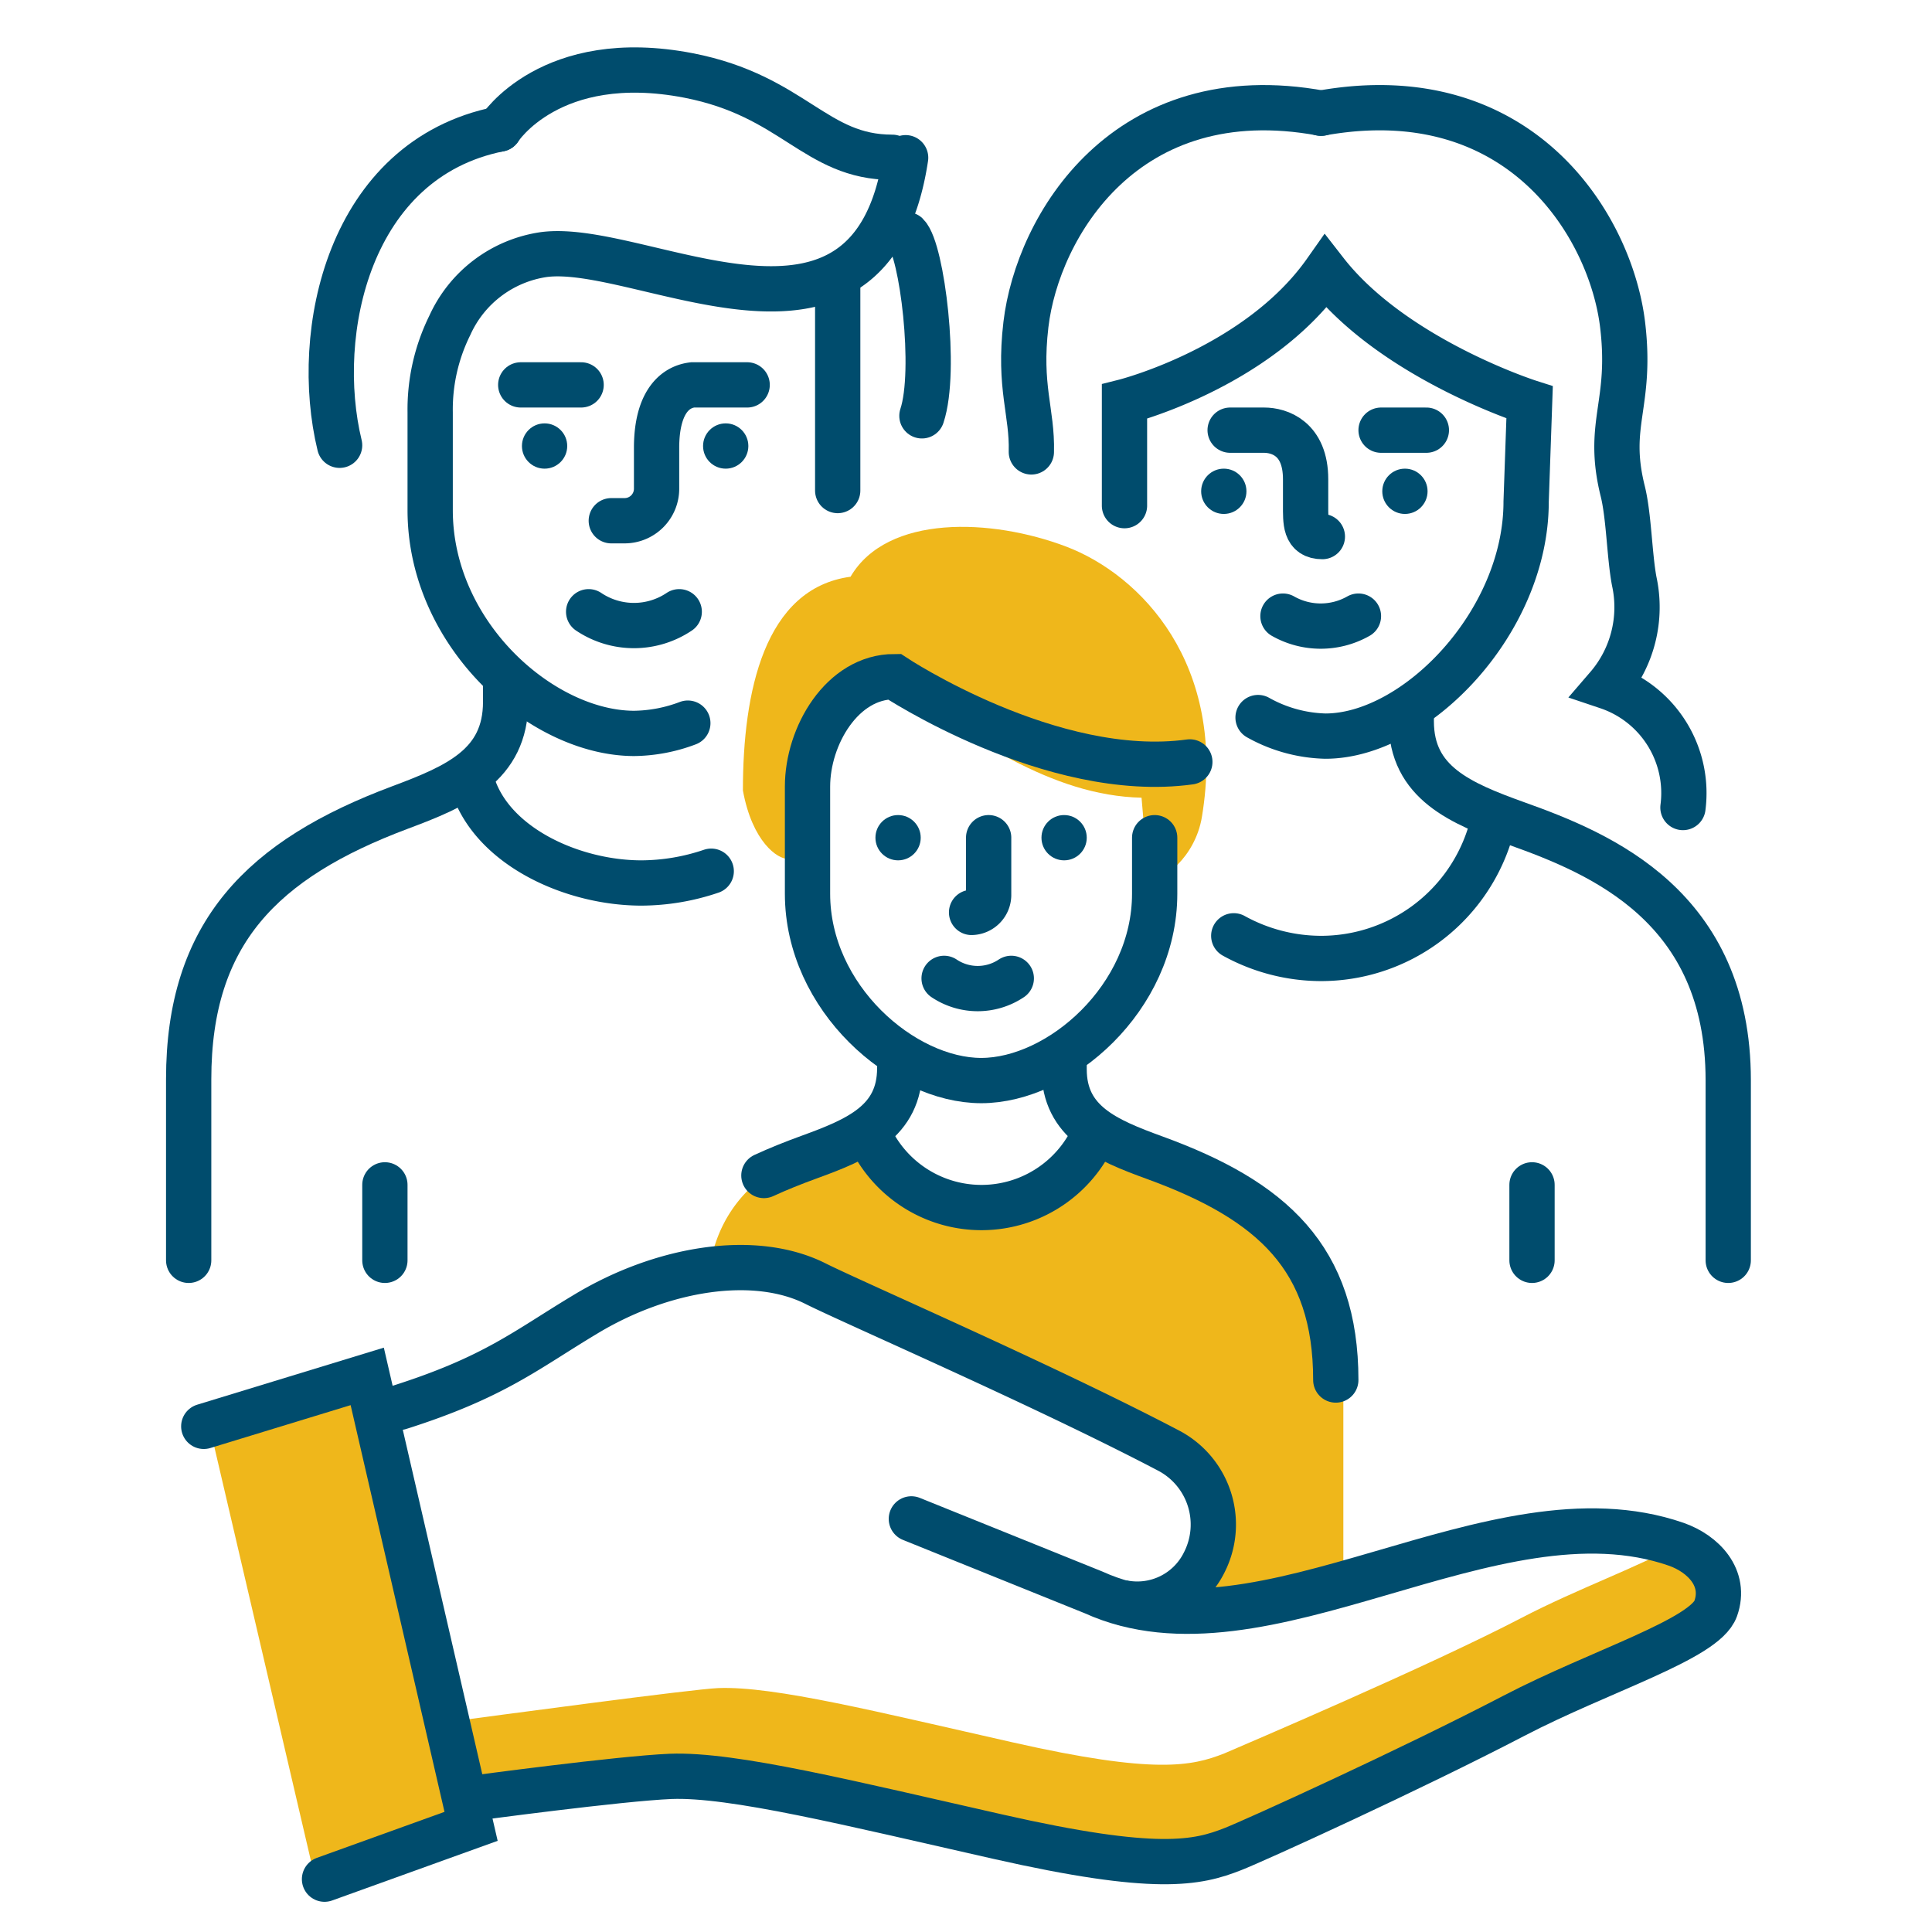
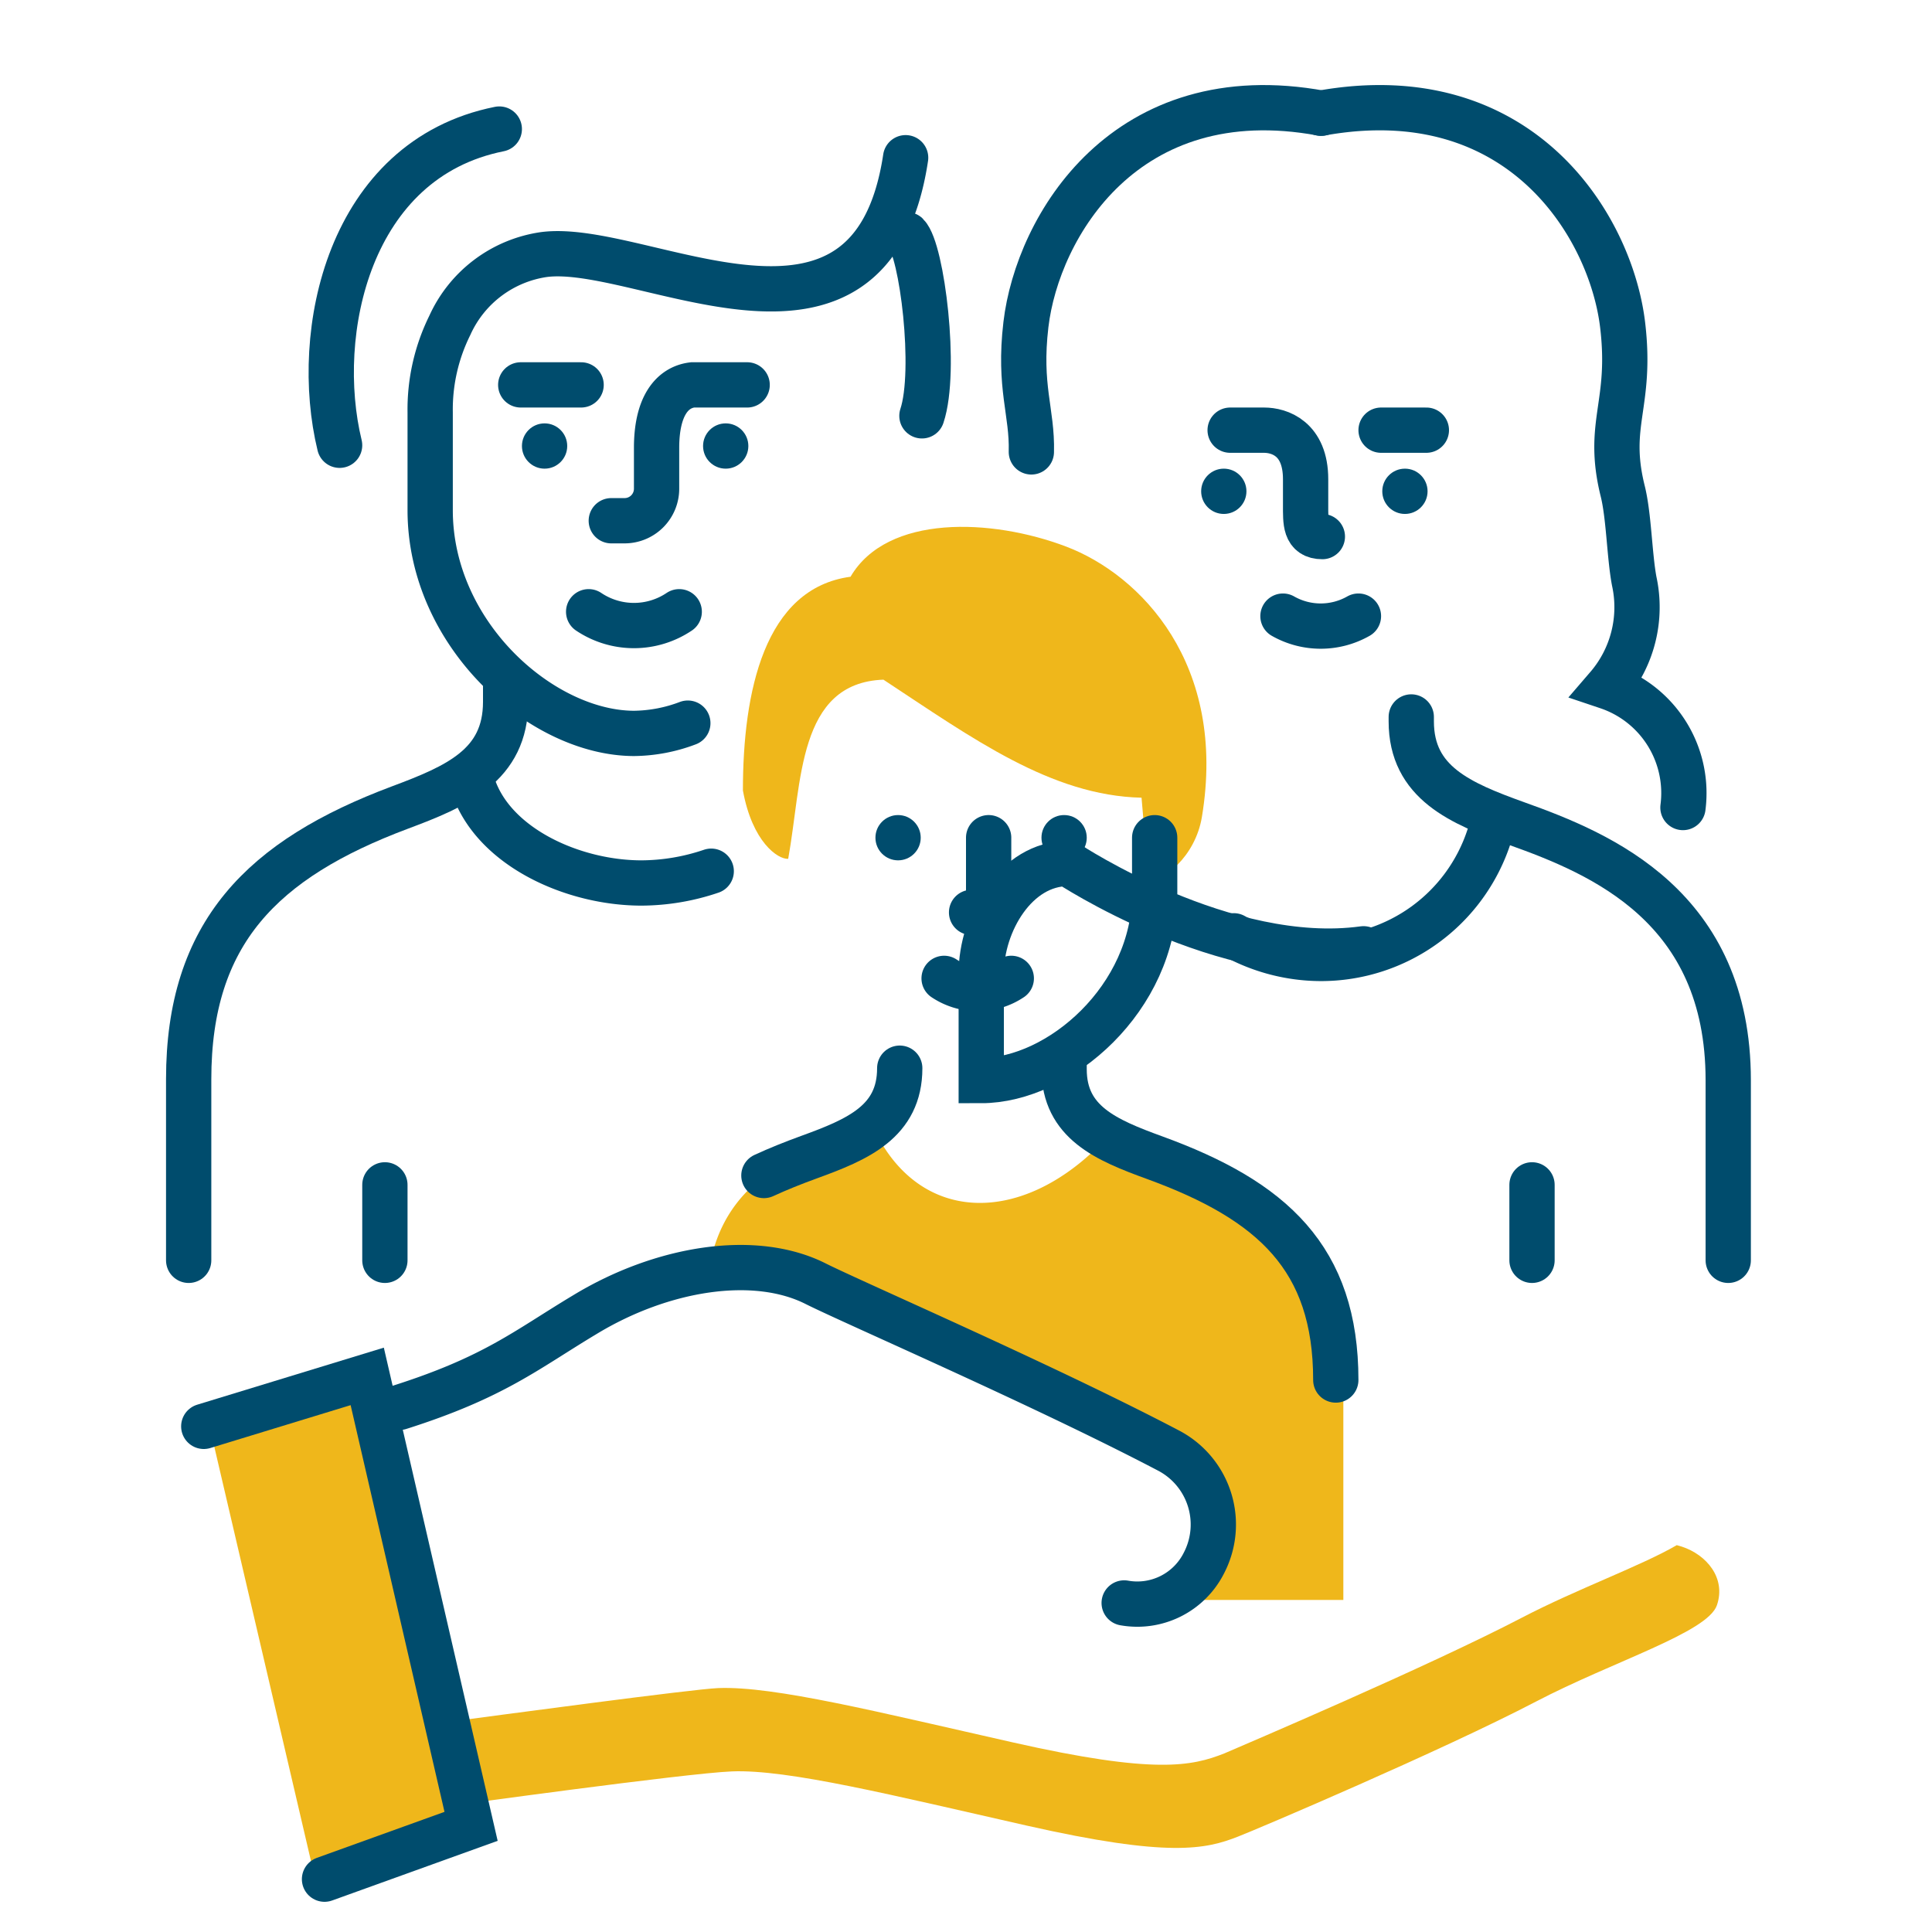
<svg xmlns="http://www.w3.org/2000/svg" height="128" viewBox="0 0 128 128" width="128">
  <defs>
    <style>.cls-1{fill:#79c651;}.cls-2{fill:none;stroke:#252d32;stroke-linecap:round;stroke-linejoin:round;stroke-width:3px;}.cls-3{fill:#252d32;}.cls-4{fill:#ffc960;}</style>
  </defs>
  <title />
  <g id="Icons">
    <polygon points="31 121 21 125 14 95 24 92 31 121" fill="#efb71b" opacity="1" original-fill="#79c651" />
    <path d="M40.5,34.5h.89a2.12,2.12,0,0,0,2.11-2.11V29.67c0-2.72,1-4,2.38-4.17l3.62,0" stroke="#004c6d" stroke-width="3px" stroke-linecap="round" original-stroke="#252d32" fill="none" />
    <path d="M22.5,29.5c-1.81-7.44.58-18.95,10.58-20.95" stroke="#004c6d" stroke-width="3px" stroke-linecap="round" original-stroke="#252d32" fill="none" />
    <path d="M61.08,27.55c1-3,0-11-1-12" stroke="#004c6d" stroke-width="3px" stroke-linecap="round" original-stroke="#252d32" fill="none" />
-     <path d="M59.11,10.42C54,10.42,52.6,6.36,45.62,5,36.45,3.23,33.08,8.55,33.08,8.55" stroke="#004c6d" stroke-width="3px" stroke-linecap="round" original-stroke="#252d32" fill="none" />
    <path d="M12.5,83.5v-12c0-9.69,4.87-14.58,14-18,3.74-1.4,7-2.78,7-7v-1" stroke="#004c6d" stroke-width="3px" stroke-linecap="round" original-stroke="#252d32" fill="none" />
    <line x1="25.5" x2="25.5" y1="78.5" y2="83.5" stroke="#004c6d" stroke-width="3px" stroke-linecap="round" original-stroke="#252d32" fill="none" />
    <path d="M45.57,47.91a10.33,10.33,0,0,1-3.55.68c-6.09,0-13.52-6.52-13.52-14.79V27.31a12.55,12.55,0,0,1,1.3-5.75A8.11,8.11,0,0,1,36,16.87c6.52-.9,21.69,8.9,24-6.42" stroke="#004c6d" stroke-width="3px" stroke-linecap="round" original-stroke="#252d32" fill="none" />
-     <line x1="55.5" x2="55.5" y1="18.5" y2="32.5" stroke="#004c6d" stroke-width="3px" stroke-linecap="round" original-stroke="#252d32" fill="none" />
    <path d="M47.12,57.72a14.55,14.55,0,0,1-4.62.78c-4.49,0-9.71-2.33-11.12-6.34" stroke="#004c6d" stroke-width="3px" stroke-linecap="round" original-stroke="#252d32" fill="none" />
    <circle cx="36.08" cy="29.55" r="1.5" fill="#004c6d" opacity="1" original-fill="#252d32" />
    <circle cx="48.08" cy="29.55" r="1.5" fill="#004c6d" opacity="1" original-fill="#252d32" />
    <path d="M39,40.53a5.38,5.38,0,0,0,6,0" stroke="#004c6d" stroke-width="3px" stroke-linecap="round" original-stroke="#252d32" fill="none" />
    <line x1="34.5" x2="38.5" y1="25.5" y2="25.5" stroke="#004c6d" stroke-width="3px" stroke-linecap="round" original-stroke="#252d32" fill="none" />
    <path d="M89,106H77.63c3.45-2.19,3.36-5.33,1.37-9C66.22,90.27,51,80.81,47,84c1-6,6.15-8,11-9,3,6,9.45,6.16,14.72,1A16.28,16.28,0,0,1,89,92.28Z" fill="#efb71b" opacity="1" original-fill="#ffc960" />
    <path d="M114.5,83.5V71.57c0-11.5-8.4-15-14-17-3.75-1.35-7-2.71-7-6.78V47.5" stroke="#004c6d" stroke-width="3px" stroke-linecap="round" original-stroke="#252d32" fill="none" />
    <line x1="101.5" x2="101.5" y1="78.5" y2="83.5" stroke="#004c6d" stroke-width="3px" stroke-linecap="round" original-stroke="#252d32" fill="none" />
-     <path d="M74.5,33.5V26.61S83.32,24.39,87.82,18c4.51,5.79,13.52,8.66,13.52,8.66l-.23,6.58c0,8-7.32,15.53-13.3,15.53a9.6,9.6,0,0,1-4.46-1.23" stroke="#004c6d" stroke-width="3px" stroke-linecap="round" original-stroke="#252d32" fill="none" />
    <path d="M81.74,62A12,12,0,0,0,87.5,63.5a11.71,11.71,0,0,0,11.15-8.07" stroke="#004c6d" stroke-width="3px" stroke-linecap="round" original-stroke="#252d32" fill="none" />
    <path d="M111.5,53.5a7.43,7.43,0,0,0-5-8,8.08,8.08,0,0,0,1.77-7c-.32-1.71-.35-4.35-.77-6-1.1-4.48.64-5.67,0-11-.79-6.5-6.75-16.39-20-14" stroke="#004c6d" stroke-width="3px" stroke-linecap="round" original-stroke="#252d32" fill="none" />
    <path d="M68.33,29.94c.07-2.65-.85-4.29-.36-8.44.77-6.5,6.61-16.39,19.58-14" stroke="#004c6d" stroke-width="3px" stroke-linecap="round" original-stroke="#252d32" fill="none" />
    <path d="M87.61,35.55c-1.16,0-1.11-.95-1.11-2.11V31.75c0-2.71-1.75-3.25-2.75-3.25H81.5" stroke="#004c6d" stroke-width="3px" stroke-linecap="round" original-stroke="#252d32" fill="none" />
    <circle cx="93.08" cy="32.55" r="1.5" fill="#004c6d" opacity="1" original-fill="#252d32" />
    <circle cx="81.08" cy="32.55" r="1.5" fill="#004c6d" opacity="1" original-fill="#252d32" />
    <path d="M90,40.82a5.06,5.06,0,0,1-5,0" stroke="#004c6d" stroke-width="3px" stroke-linecap="round" original-stroke="#252d32" fill="none" />
    <line x1="94.5" x2="91.5" y1="28.5" y2="28.5" stroke="#004c6d" stroke-width="3px" stroke-linecap="round" original-stroke="#252d32" fill="none" />
    <path d="M49.22,52.37c0-6.55,1.42-13.39,7.13-14.16,2.43-4.15,9.35-3.87,14.28-2s10.68,7.78,9,17.91c-.44,2.68-2.66,4.37-3.54,4.1l-.46-5.37c-6-.14-11.19-3.93-17.1-7.82-5.7.21-5.39,6.81-6.31,11.87C51.53,56.94,49.84,55.78,49.22,52.37Z" fill="#efb71b" opacity="1" original-fill="#79c651" />
    <path d="M64.37,60.45a1.16,1.16,0,0,0,1.13-1.13V55.5" stroke="#004c6d" stroke-width="3px" stroke-linecap="round" original-stroke="#252d32" fill="none" />
    <path d="M50.61,77.88c.93-.43,1.93-.83,3-1.22,3.22-1.17,6-2.35,6-5.89" stroke="#004c6d" stroke-width="3px" stroke-linecap="round" original-stroke="#252d32" fill="none" />
    <path d="M88.5,91.43c0-8.07-4.2-11.89-12-14.73-3.21-1.17-6-2.34-6-5.86V70.5" stroke="#004c6d" stroke-width="3px" stroke-linecap="round" original-stroke="#252d32" fill="none" />
-     <path d="M76.5,55.5v3.71c0,6.92-6.32,12.38-11.49,12.38S53.5,66.13,53.5,59.21v-7.1c0-3.36,2.3-7.28,5.75-7.28,0,0,10.42,6.91,19.58,5.65" stroke="#004c6d" stroke-width="3px" stroke-linecap="round" original-stroke="#252d32" fill="none" />
-     <path d="M72.38,75.39a8.17,8.17,0,0,1-14.71,0" stroke="#004c6d" stroke-width="3px" stroke-linecap="round" original-stroke="#252d32" fill="none" />
+     <path d="M76.5,55.5v3.71c0,6.92-6.32,12.38-11.49,12.38v-7.1c0-3.36,2.3-7.28,5.75-7.28,0,0,10.42,6.91,19.58,5.65" stroke="#004c6d" stroke-width="3px" stroke-linecap="round" original-stroke="#252d32" fill="none" />
    <path d="M67,64.82a4,4,0,0,1-4.45,0" stroke="#004c6d" stroke-width="3px" stroke-linecap="round" original-stroke="#252d32" fill="none" />
    <circle cx="59.5" cy="55.5" r="1.5" fill="#004c6d" opacity="1" original-fill="#252d32" />
    <circle cx="70.5" cy="55.5" r="1.5" fill="#004c6d" opacity="1" original-fill="#252d32" />
    <path d="M111.43,102.47l-.34-.1c-2.35,1.37-6.58,2.89-10.25,4.8-6.19,3.23-18.46,8.45-19.73,9-2.14.84-4.58,1.4-14-.73-8.88-2-15.82-3.75-19.53-3.6-1.72.07-14.32,1.77-18.86,2.37l1,5.45s15.73-2.18,18.77-2.3c3.71-.15,10.65,1.58,19.53,3.59,9.42,2.13,11.86,1.57,14,.73,1.27-.49,13.54-5.71,19.73-8.94,5.13-2.68,11.38-4.58,12-6.39S113.05,103,111.43,102.47Z" fill="#efb71b" opacity="1" original-fill="#ffc960" />
    <polyline points="21.5 124.5 31.21 121 24.33 91.19 13.5 94.5" stroke="#004c6d" stroke-width="3px" stroke-linecap="round" original-stroke="#252d32" fill="none" />
    <path d="M26.47,93.24c6.3-2,8.39-3.81,12.26-6.13C43.84,84,50,83,54.06,85.06c2.58,1.29,15.2,6.76,23.39,11.06a5.53,5.53,0,0,1,2.31,7.44,4.94,4.94,0,0,1-5.28,2.64" stroke="#004c6d" stroke-width="3px" stroke-linecap="round" original-stroke="#252d32" fill="none" />
-     <path d="M60.38,100.63l12.07,4.87c11.24,5.11,26.48-7.39,38.6-3.19,1.8.63,3.34,2.23,2.62,4.26s-7.66,4.13-13.36,7.1c-6.89,3.59-17.2,8.28-18.61,8.83-2.38.94-5.09,1.56-15.56-.81-9.87-2.23-17.59-4.16-21.71-4-3.39.14-13.09,1.45-13.09,1.45" stroke="#004c6d" stroke-width="3px" stroke-linecap="round" original-stroke="#252d32" fill="none" />
  </g>
</svg>